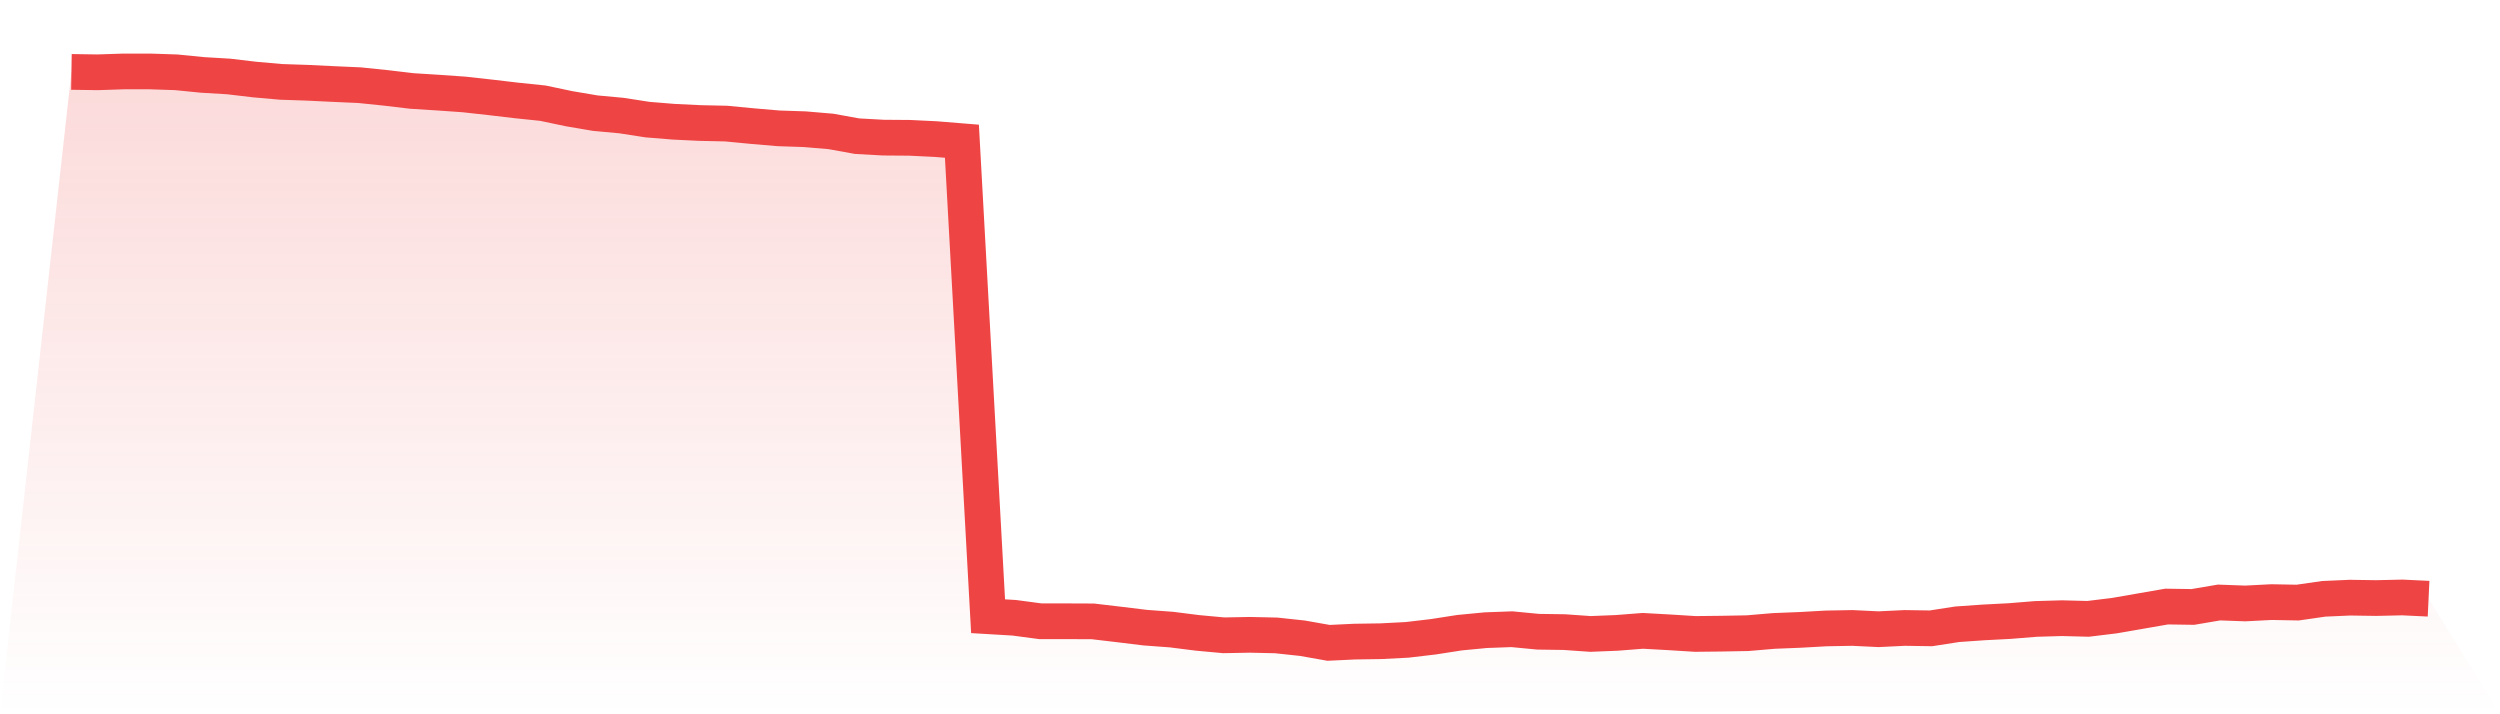
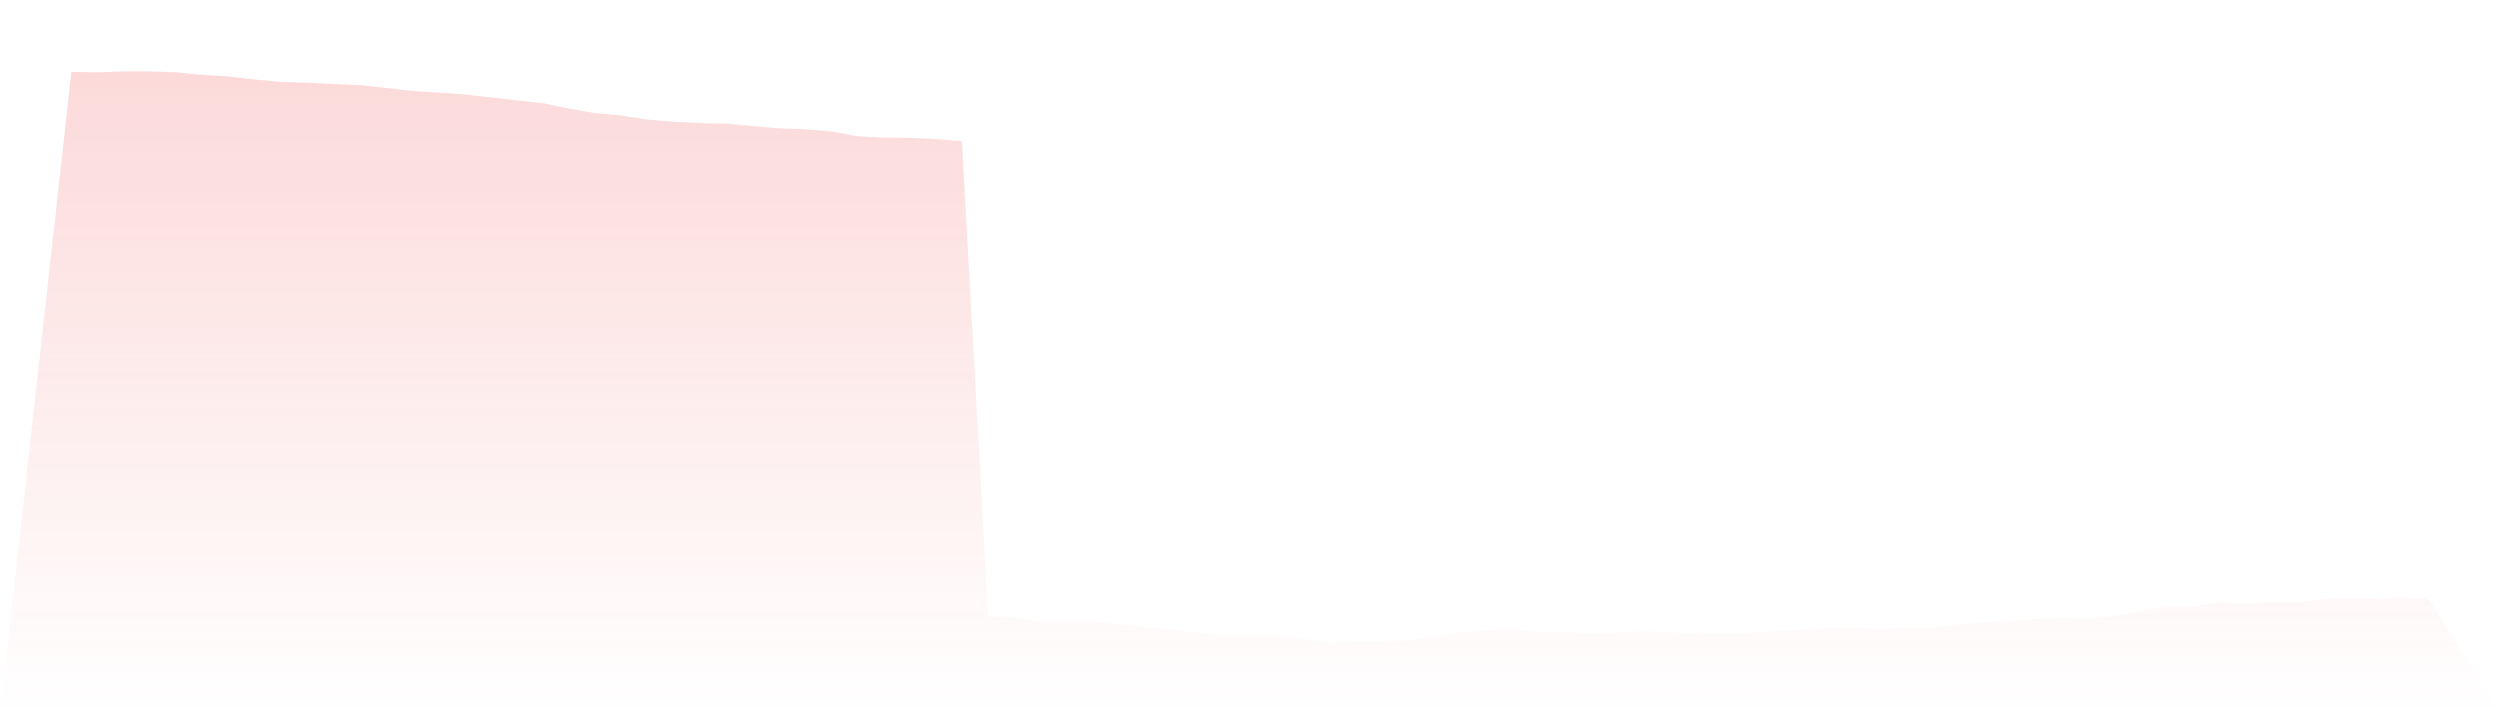
<svg xmlns="http://www.w3.org/2000/svg" viewBox="0 0 140 40">
  <defs>
    <linearGradient id="gradient" x1="0" x2="0" y1="0" y2="1">
      <stop offset="0%" stop-color="#ef4444" stop-opacity="0.2" />
      <stop offset="100%" stop-color="#ef4444" stop-opacity="0" />
    </linearGradient>
  </defs>
  <path d="M4,4.027 L4,4.027 L5.467,4.049 L6.933,4 L8.4,4 L9.867,4.049 L11.333,4.195 L12.8,4.282 L14.267,4.455 L15.733,4.585 L17.2,4.634 L18.667,4.705 L20.133,4.77 L21.6,4.921 L23.067,5.095 L24.533,5.187 L26,5.29 L27.467,5.453 L28.933,5.626 L30.4,5.778 L31.867,6.087 L33.333,6.336 L34.8,6.472 L36.267,6.699 L37.733,6.818 L39.2,6.889 L40.667,6.921 L42.133,7.062 L43.6,7.187 L45.067,7.236 L46.533,7.36 L48,7.626 L49.467,7.707 L50.933,7.718 L52.4,7.789 L53.867,7.908 L55.333,34.509 L56.8,34.596 L58.267,34.791 L59.733,34.791 L61.2,34.797 L62.667,34.97 L64.133,35.149 L65.6,35.257 L67.067,35.442 L68.533,35.577 L70,35.55 L71.467,35.583 L72.933,35.74 L74.4,36 L75.867,35.93 L77.333,35.908 L78.8,35.832 L80.267,35.659 L81.733,35.431 L83.2,35.29 L84.667,35.236 L86.133,35.377 L87.6,35.398 L89.067,35.501 L90.533,35.442 L92,35.328 L93.467,35.409 L94.933,35.501 L96.4,35.485 L97.867,35.458 L99.333,35.333 L100.8,35.274 L102.267,35.192 L103.733,35.165 L105.2,35.236 L106.667,35.165 L108.133,35.187 L109.6,34.959 L111.067,34.856 L112.533,34.78 L114,34.661 L115.467,34.618 L116.933,34.656 L118.4,34.477 L119.867,34.222 L121.333,33.967 L122.8,33.989 L124.267,33.74 L125.733,33.794 L127.2,33.718 L128.667,33.745 L130.133,33.534 L131.6,33.469 L133.067,33.491 L134.533,33.458 L136,33.528 L140,40 L0,40 z" fill="url(#gradient)" />
-   <path d="M4,4.027 L4,4.027 L5.467,4.049 L6.933,4 L8.4,4 L9.867,4.049 L11.333,4.195 L12.8,4.282 L14.267,4.455 L15.733,4.585 L17.2,4.634 L18.667,4.705 L20.133,4.77 L21.6,4.921 L23.067,5.095 L24.533,5.187 L26,5.29 L27.467,5.453 L28.933,5.626 L30.4,5.778 L31.867,6.087 L33.333,6.336 L34.8,6.472 L36.267,6.699 L37.733,6.818 L39.2,6.889 L40.667,6.921 L42.133,7.062 L43.6,7.187 L45.067,7.236 L46.533,7.36 L48,7.626 L49.467,7.707 L50.933,7.718 L52.4,7.789 L53.867,7.908 L55.333,34.509 L56.8,34.596 L58.267,34.791 L59.733,34.791 L61.2,34.797 L62.667,34.97 L64.133,35.149 L65.6,35.257 L67.067,35.442 L68.533,35.577 L70,35.55 L71.467,35.583 L72.933,35.74 L74.4,36 L75.867,35.93 L77.333,35.908 L78.8,35.832 L80.267,35.659 L81.733,35.431 L83.2,35.29 L84.667,35.236 L86.133,35.377 L87.6,35.398 L89.067,35.501 L90.533,35.442 L92,35.328 L93.467,35.409 L94.933,35.501 L96.4,35.485 L97.867,35.458 L99.333,35.333 L100.8,35.274 L102.267,35.192 L103.733,35.165 L105.2,35.236 L106.667,35.165 L108.133,35.187 L109.6,34.959 L111.067,34.856 L112.533,34.78 L114,34.661 L115.467,34.618 L116.933,34.656 L118.4,34.477 L119.867,34.222 L121.333,33.967 L122.8,33.989 L124.267,33.74 L125.733,33.794 L127.2,33.718 L128.667,33.745 L130.133,33.534 L131.6,33.469 L133.067,33.491 L134.533,33.458 L136,33.528" fill="none" stroke="#ef4444" stroke-width="2" />
</svg>